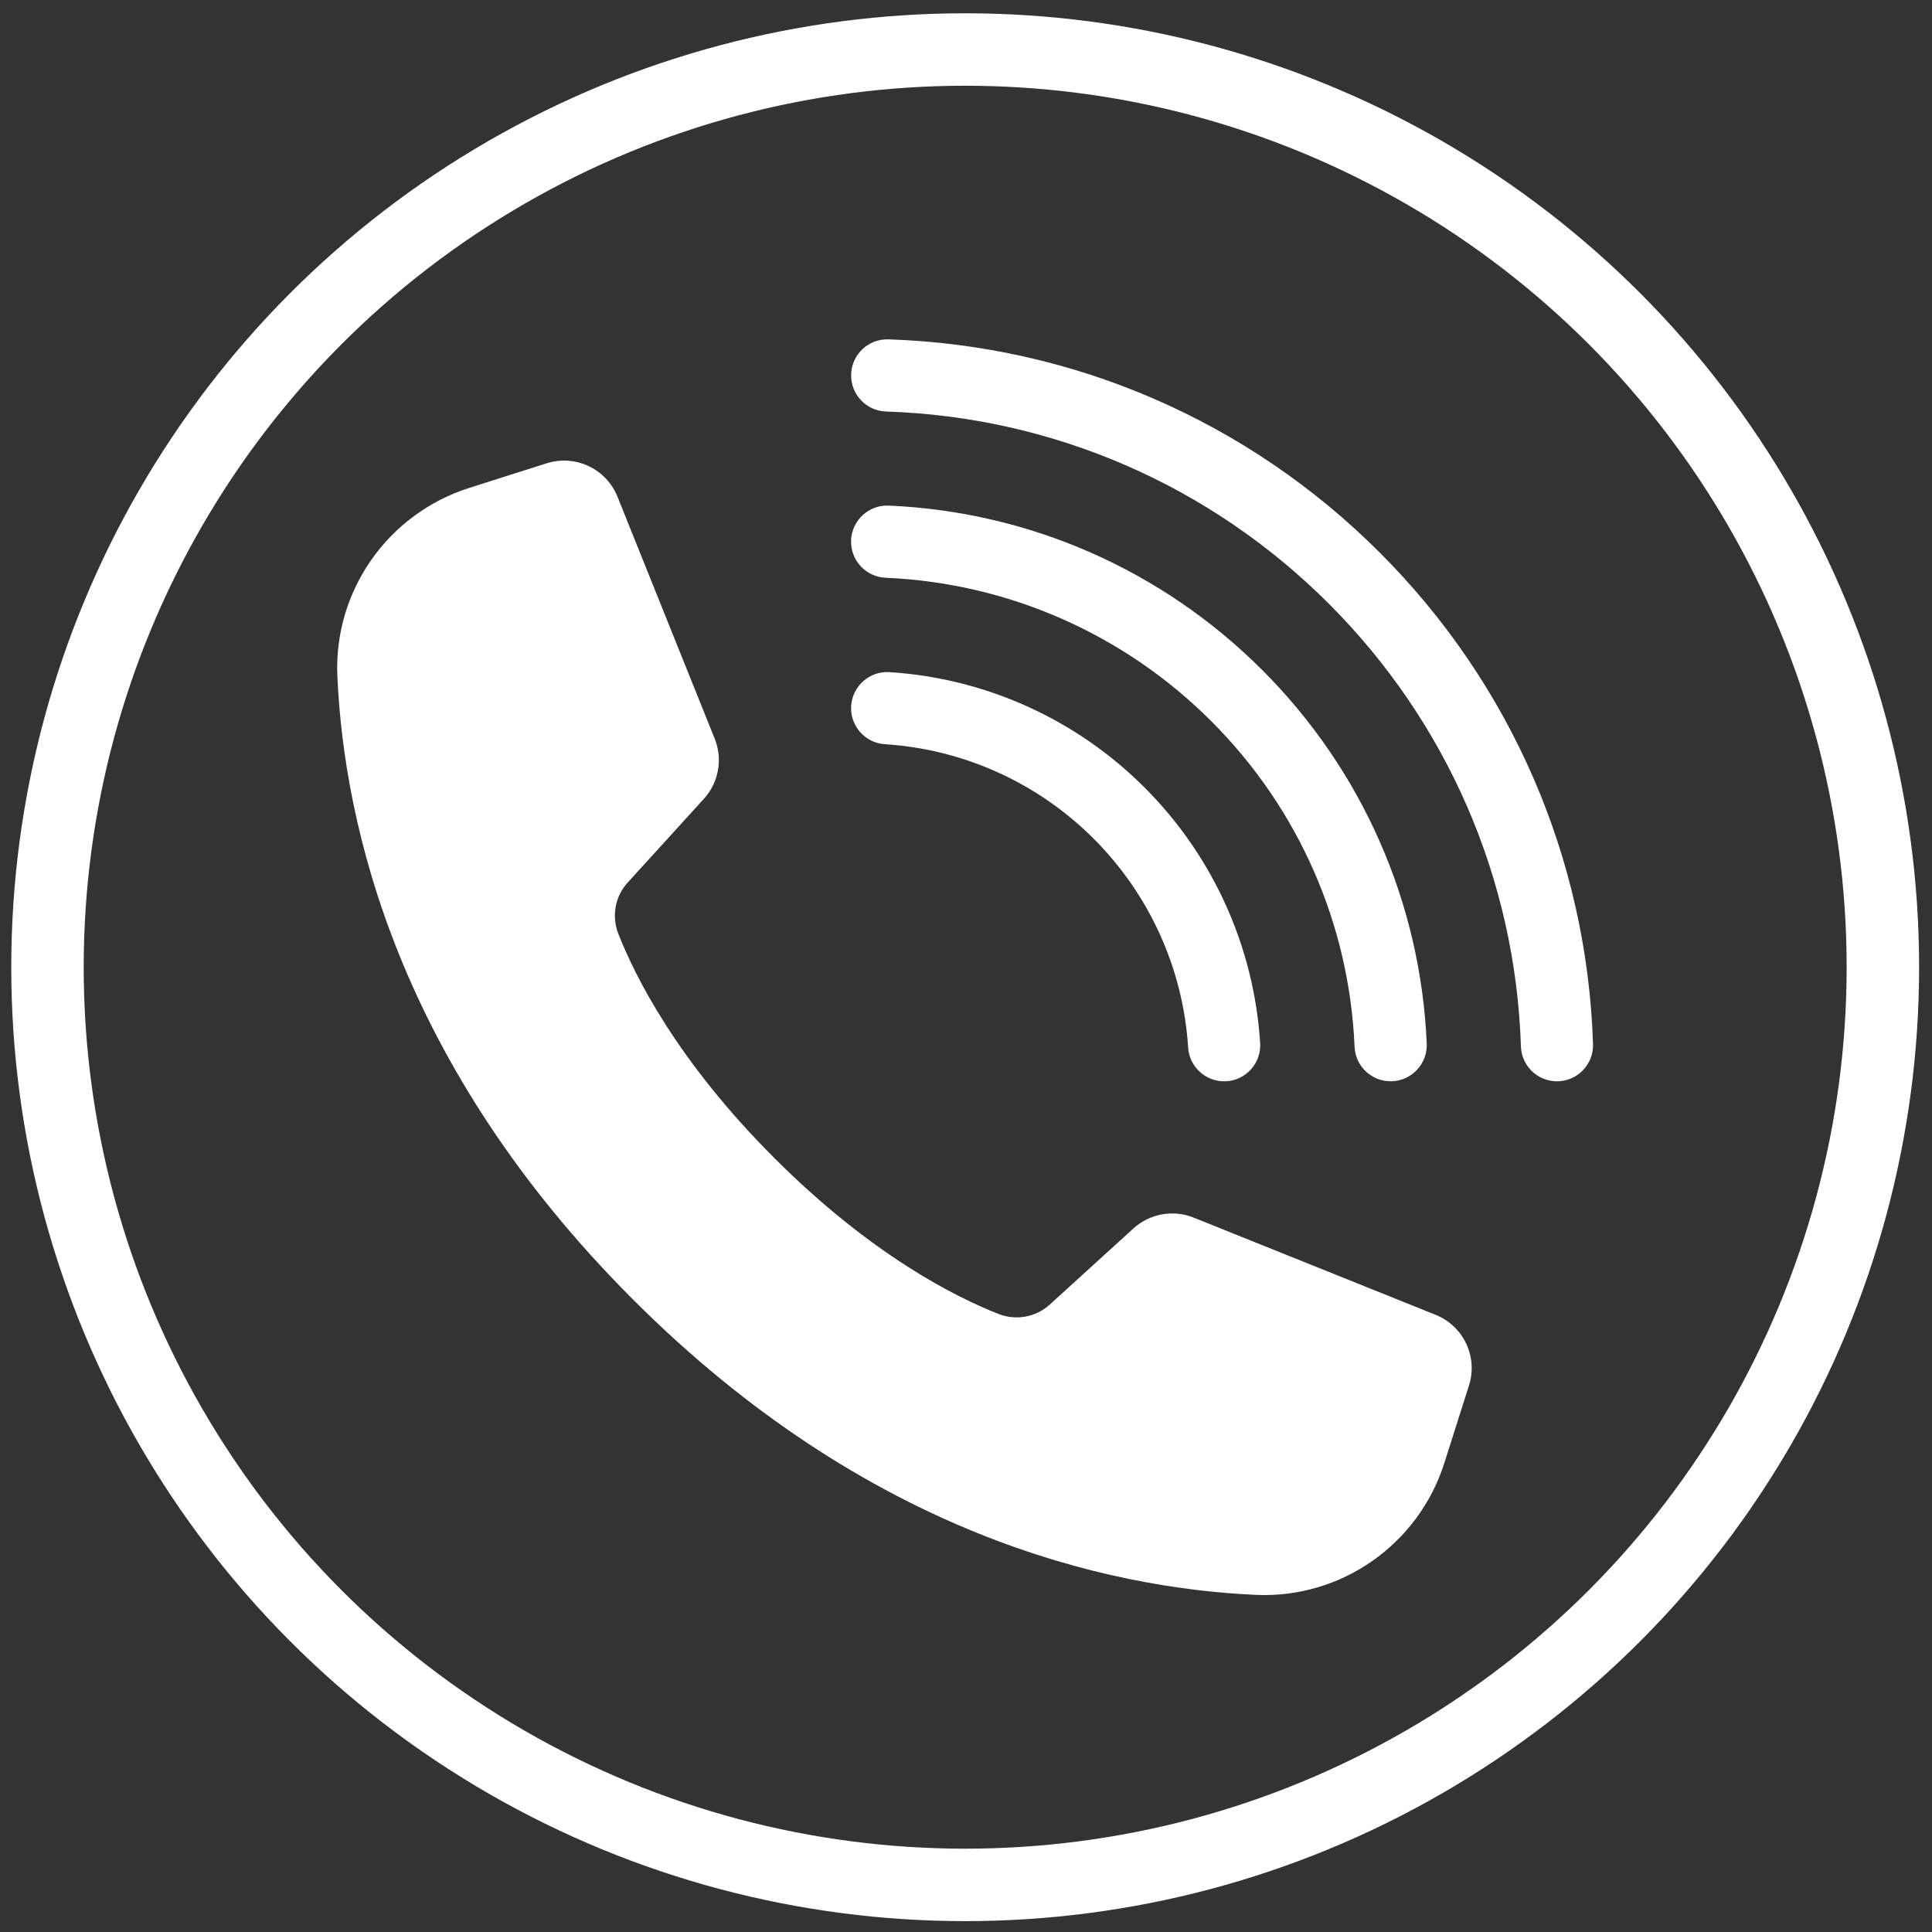
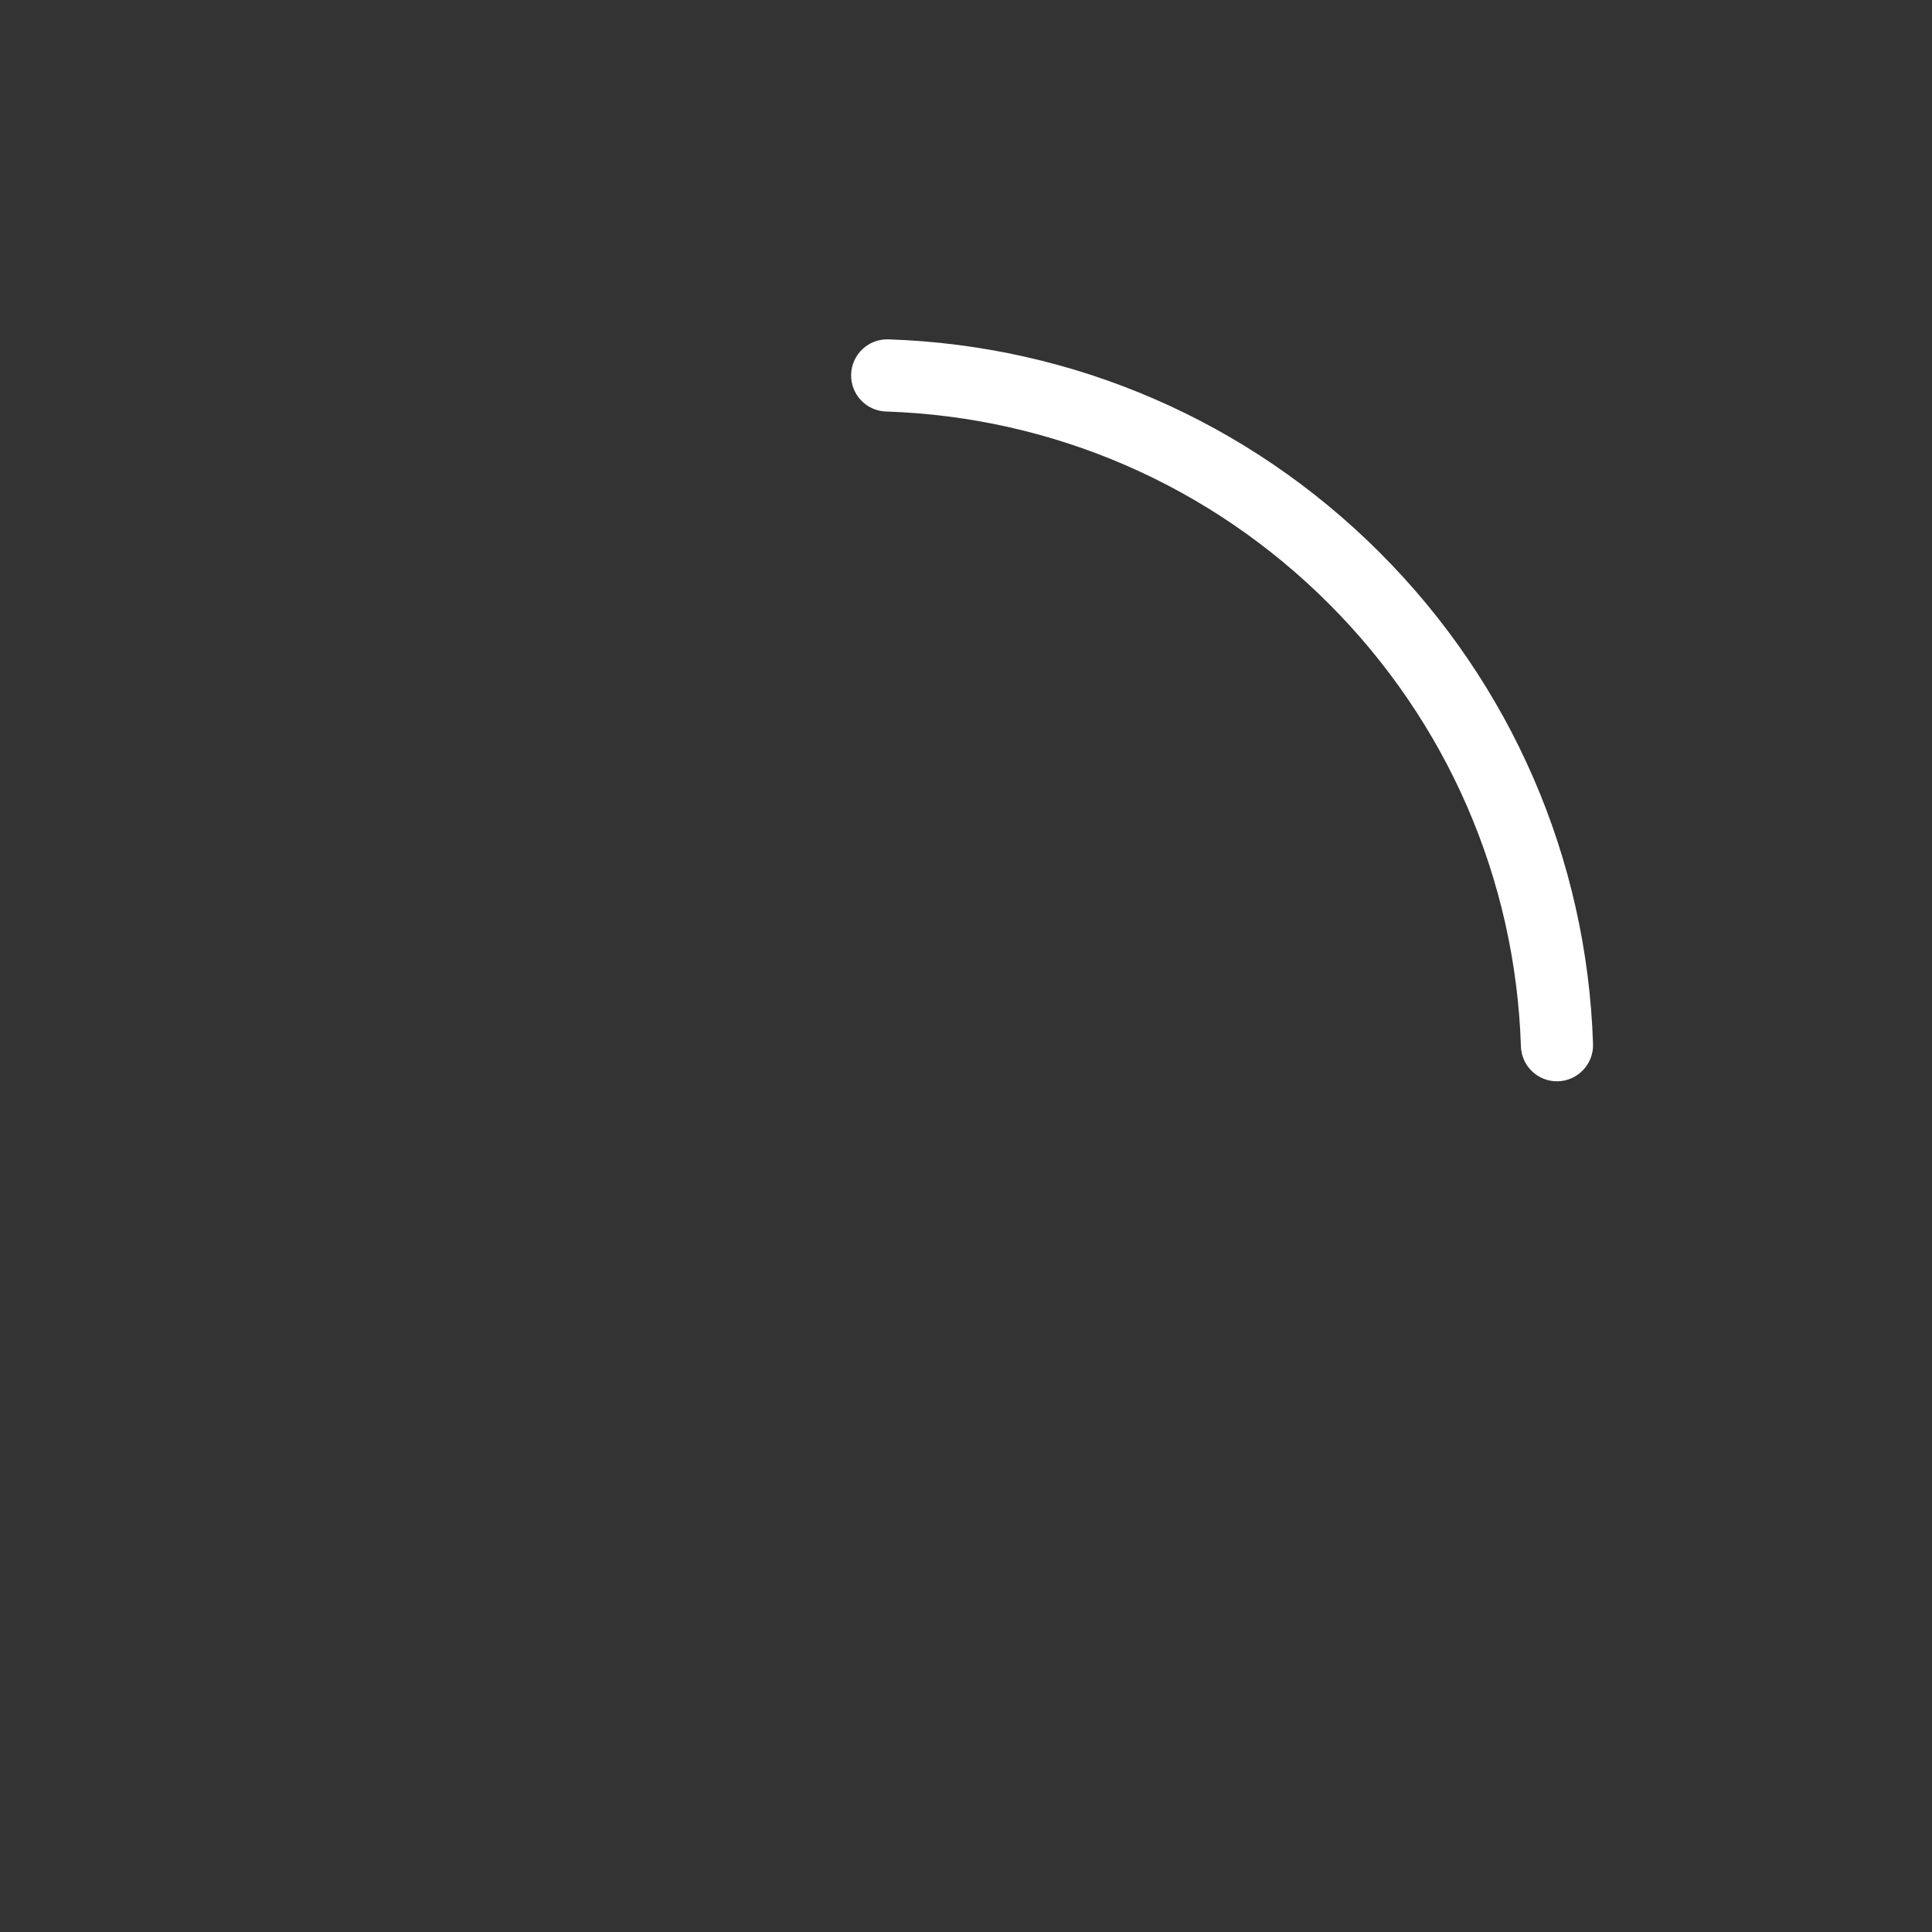
<svg xmlns="http://www.w3.org/2000/svg" id="Capa_1" x="0px" y="0px" viewBox="0 0 400 400" style="enable-background:new 0 0 400 400;" xml:space="preserve">
  <rect x="0" y="0" width="400" height="400" fill="#333333" stroke="none" />
  <style type="text/css">	.st0{fill:#FFFFFF;}	.st1{fill:none;stroke:#FFFFFF;stroke-width:15;stroke-miterlimit:10;}</style>
-   <path class="st0" d="M297.23,272.22l-50.1-20.13c-4.24-1.7-9.08-0.83-12.46,2.24l-17.33,15.77c-2.87,2.61-6.97,3.36-10.58,1.95  c-8.87-3.47-26.35-12.2-46.45-32.3s-28.83-37.58-32.3-46.45c-1.41-3.61-0.67-7.72,1.95-10.58l15.77-17.33  c3.08-3.38,3.95-8.22,2.24-12.46l-20.13-50.1c-2.33-5.78-8.71-8.79-14.66-6.91l-16.02,5.09c-16.87,5.36-28.11,21.36-27.31,39.04  c1.39,30.79,12.52,80.3,61.18,128.97s98.18,59.79,128.97,61.18c17.68,0.8,33.68-10.44,39.04-27.31l5.09-16.02  C306.03,280.93,303.02,274.55,297.23,272.22z" />
  <path class="st0" d="M329.82,216.15c-1.25-38.39-16.93-74.52-44.15-101.74c-27.22-27.22-63.35-42.9-101.74-44.15  c-4.13-0.13-7.58,3.1-7.71,7.23c-0.13,4.13,3.1,7.58,7.23,7.71c34.58,1.13,67.13,15.26,91.66,39.78  c24.53,24.53,38.66,57.08,39.78,91.66c0.06,1.97,0.89,3.75,2.18,5.04c1.41,1.41,3.38,2.26,5.53,2.19  C326.72,223.72,329.96,220.27,329.82,216.15z" />
-   <path class="st0" d="M282.63,221.68c1.43,1.43,3.43,2.28,5.61,2.18c4.12-0.18,7.32-3.67,7.15-7.79  c-1.26-29.17-13.35-56.64-34.05-77.34s-48.16-32.79-77.34-34.05c-4.12-0.18-7.61,3.02-7.79,7.15c-0.18,4.12,3.02,7.61,7.15,7.79  c25.42,1.1,49.36,11.64,67.41,29.68s28.59,41.98,29.68,67.41C280.53,218.66,281.35,220.4,282.63,221.68z" />
-   <path class="st0" d="M184.16,139.16c-4.12-0.26-7.67,2.86-7.94,6.98c-0.26,4.12,2.86,7.67,6.98,7.94  c16.31,1.04,31.66,7.99,43.23,19.56c11.57,11.57,18.52,26.92,19.56,43.23c0.12,1.89,0.93,3.57,2.17,4.81  c1.47,1.47,3.53,2.32,5.76,2.18c4.12-0.26,7.25-3.82,6.98-7.94c-1.28-19.94-9.77-38.71-23.91-52.85  C222.86,148.92,204.1,140.43,184.16,139.16z" />
-   <circle class="st1" cx="199.83" cy="200.25" r="190" />
</svg>